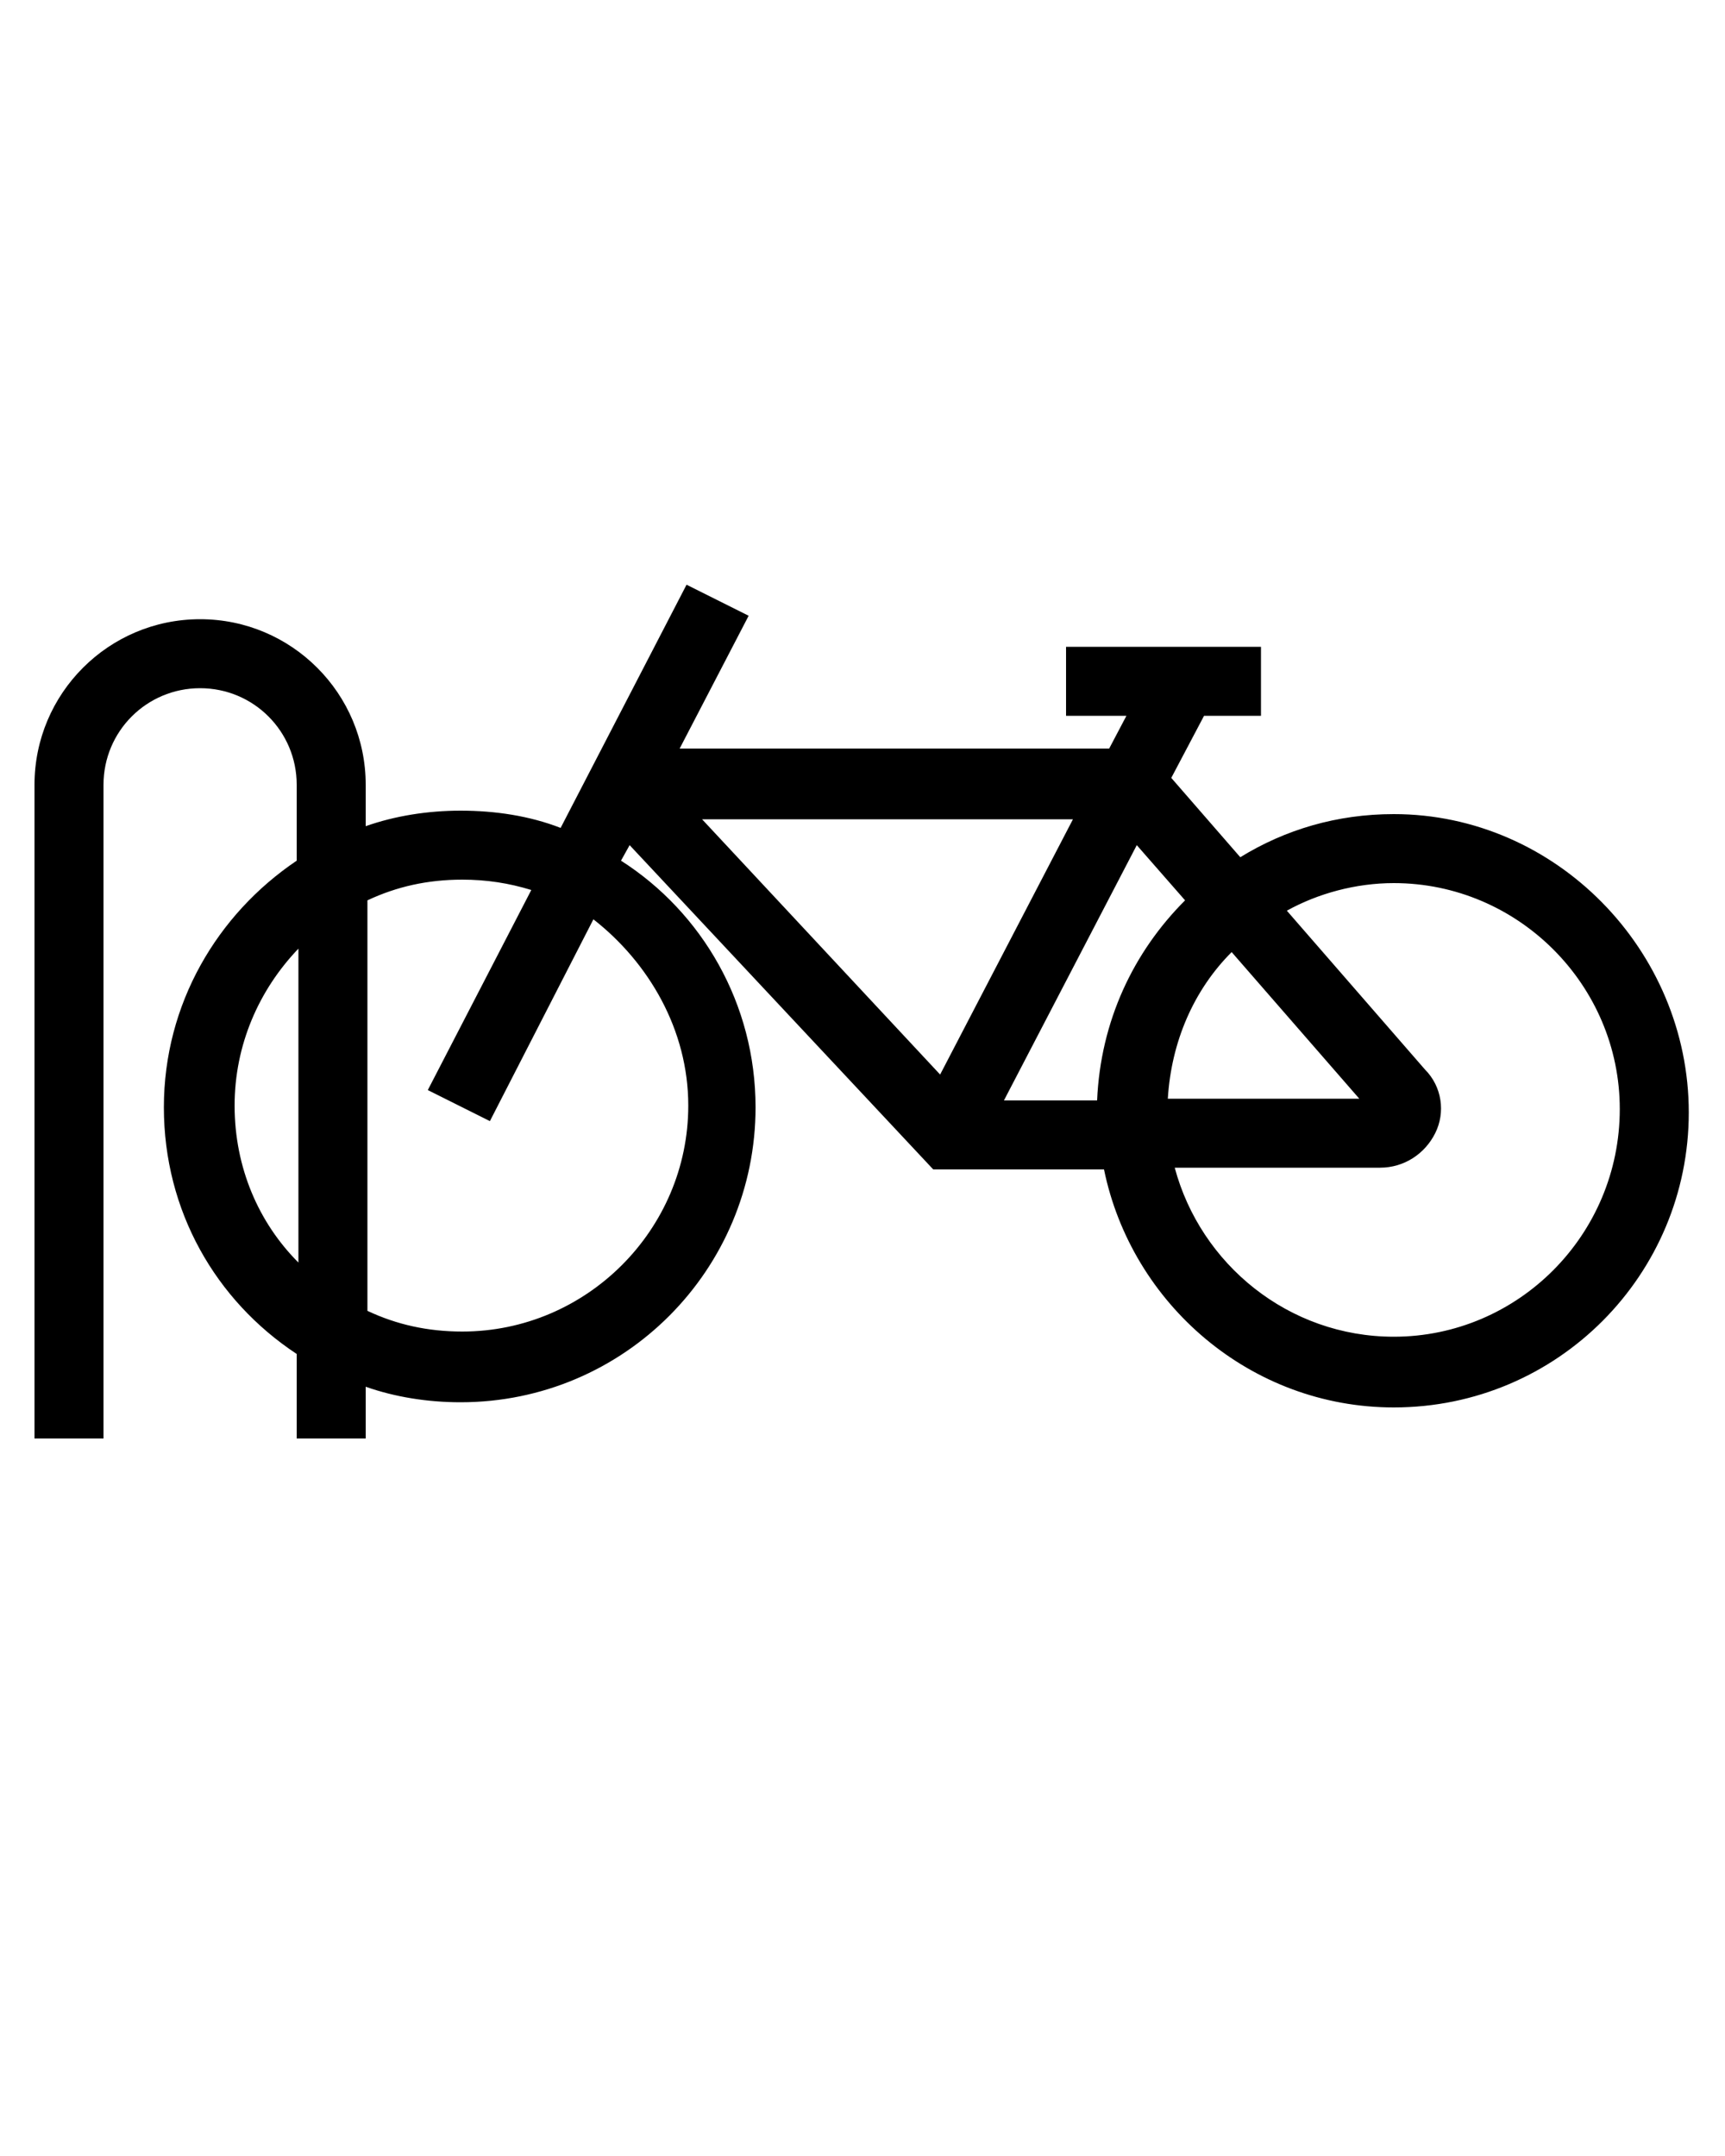
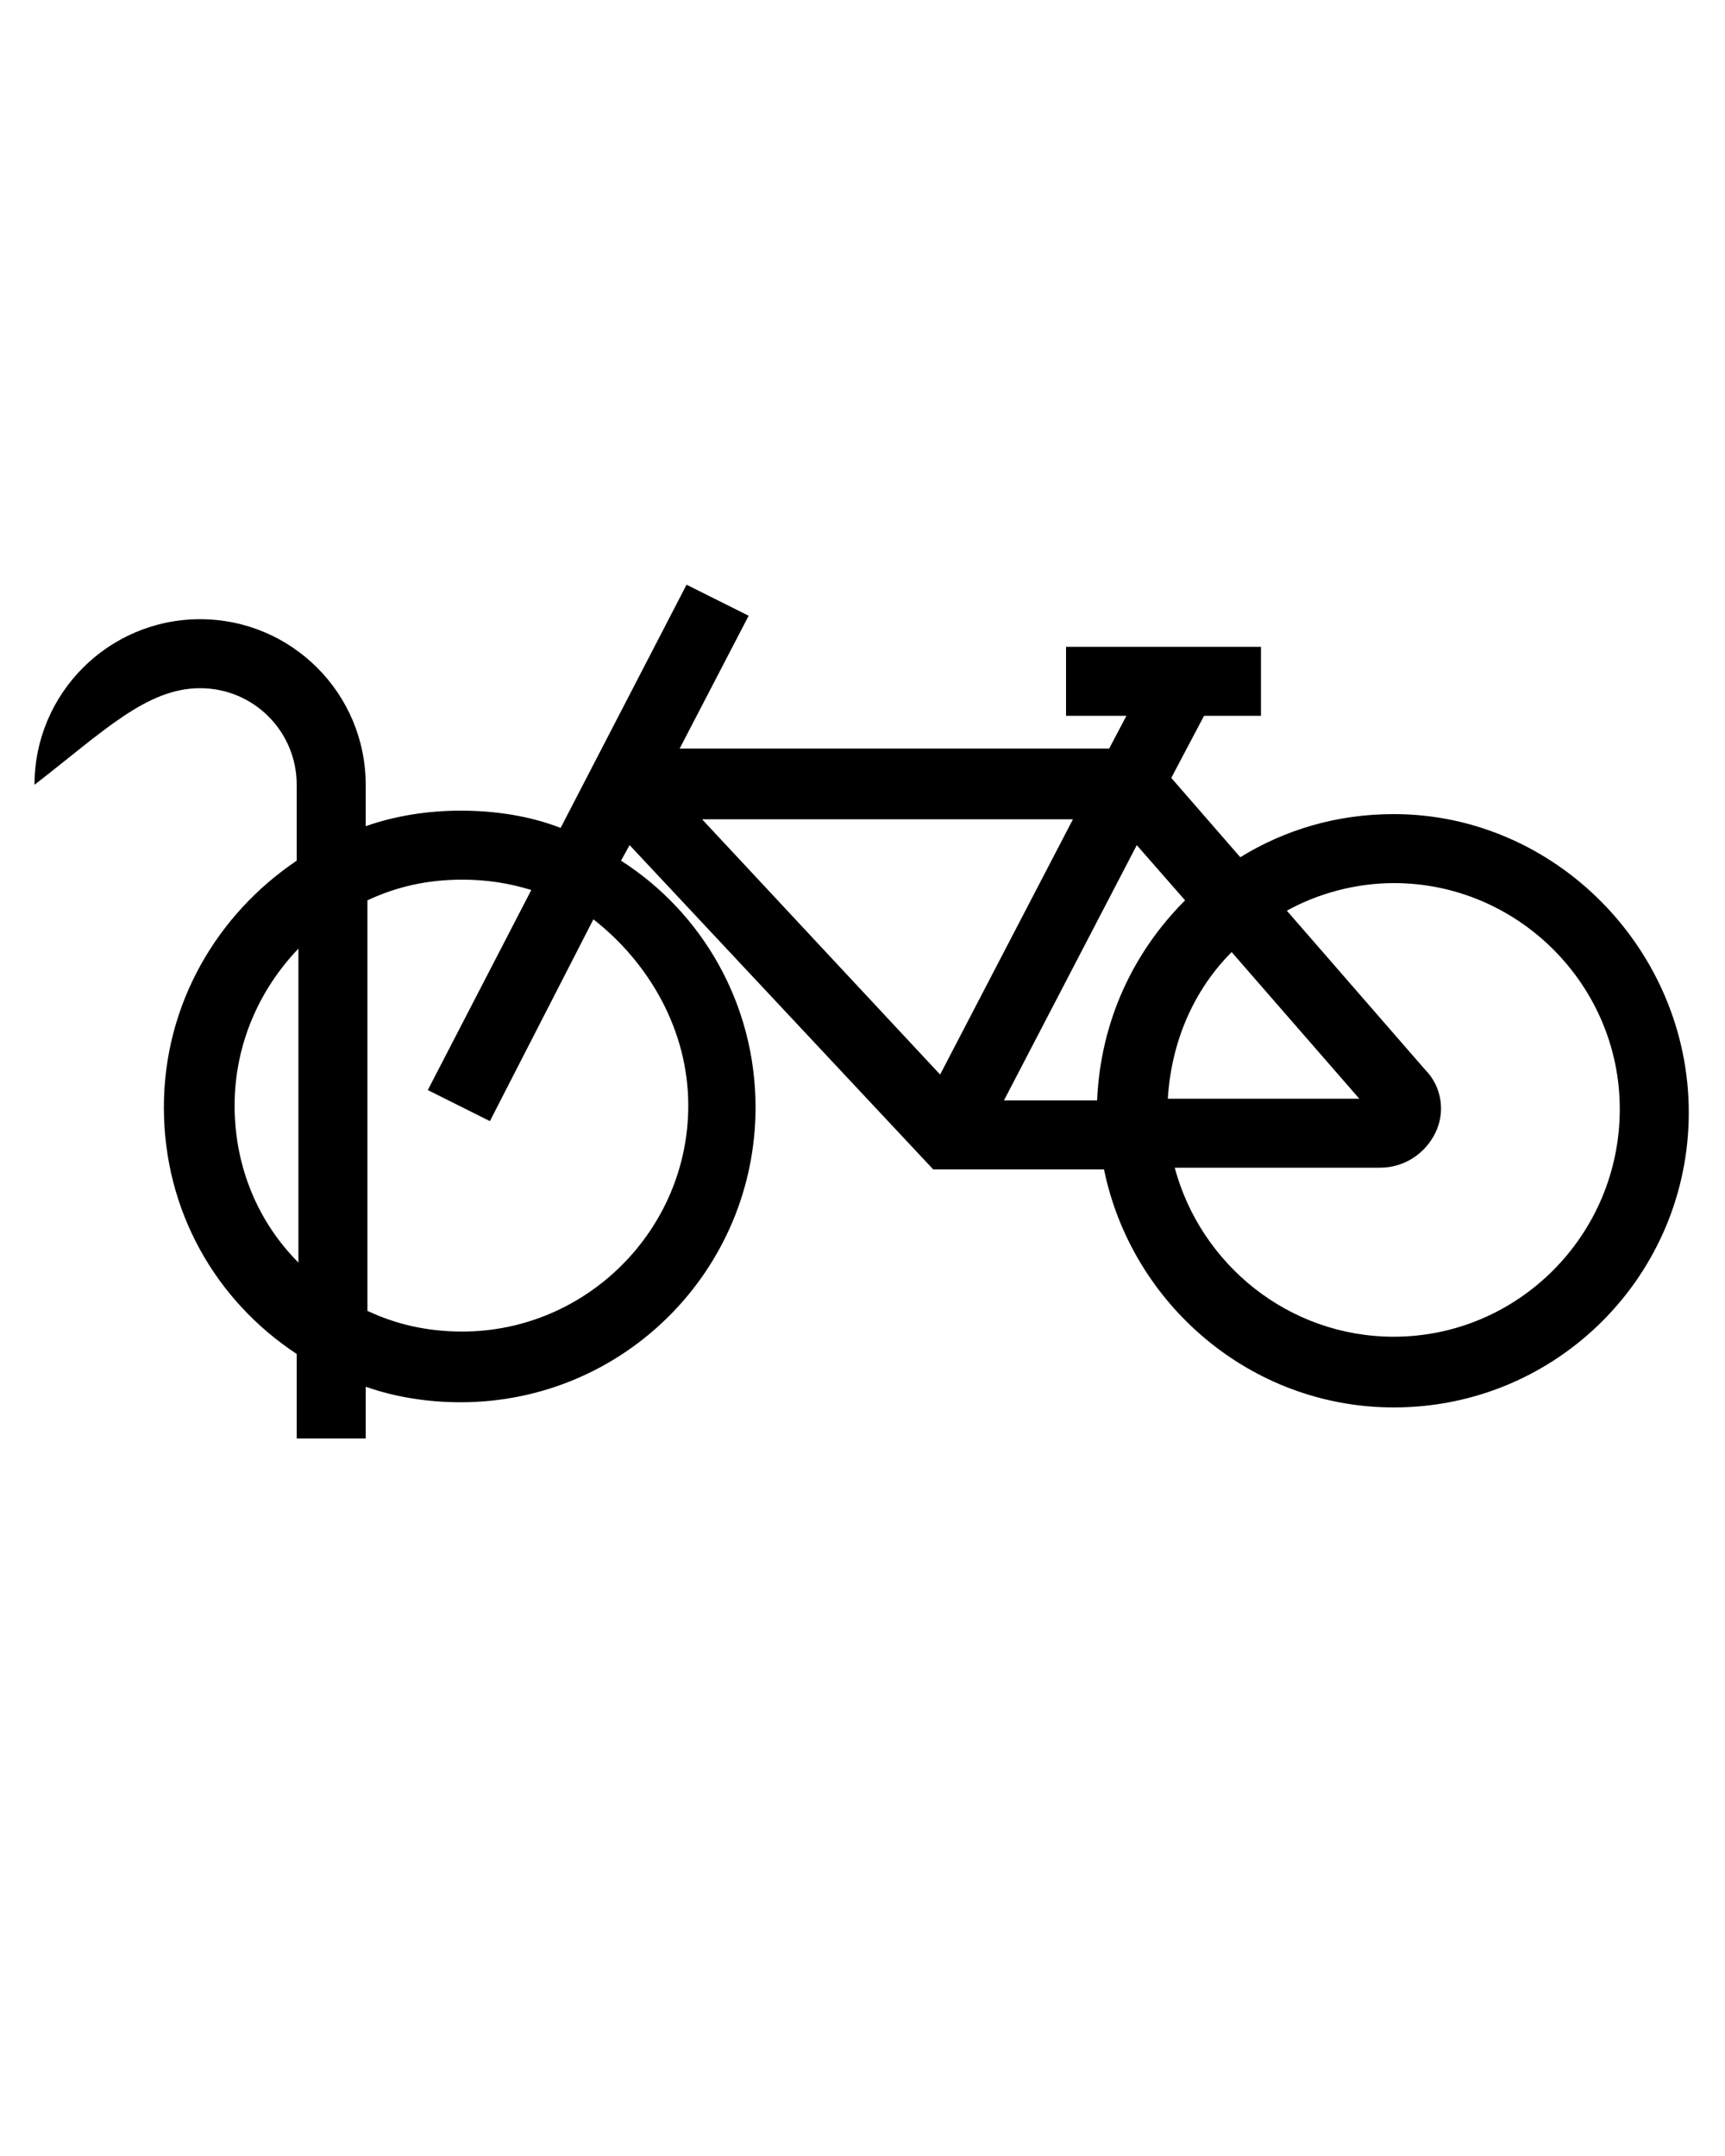
<svg xmlns="http://www.w3.org/2000/svg" width="100" height="125" viewBox="0 0 100 125" fill="none">
-   <path d="M80.8 47.2C77.5 47.2 74.5 48.1 71.9 49.7L67.9 45.1L69.8 41.5H73.1V37.5H61.8V41.5H65.3L64.3 43.4H39.4L43.4 35.7L39.8 33.9L32.5 48C30.7 47.3 28.7 47 26.7 47C24.8 47 22.9 47.3 21.2 47.9V45.5C21.2 40.2 16.9 35.9 11.6 35.9C6.3 35.9 2 40.2 2 45.5V83.4H6V45.5C6 42.4 8.5 39.9 11.6 39.9C14.7 39.9 17.2 42.4 17.2 45.5V49.9C12.6 53 9.5 58.2 9.5 64.2C9.5 70.2 12.5 75.4 17.2 78.5V83.4H21.2V80.4C22.9 81 24.8 81.3 26.7 81.3C36.2 81.3 43.8 73.6 43.8 64.2C43.8 58.2 40.7 52.9 36 49.9L36.5 49L54.1 67.8H64C65.6 75.6 72.5 81.6 80.8 81.6C90.3 81.6 97.9 73.9 97.9 64.5C97.9 55.1 90.2 47.2 80.8 47.2ZM13.6 64.1C13.6 60.6 15 57.4 17.3 55V73.2C15 70.9 13.6 67.7 13.6 64.1ZM39.9 64.1C39.9 71.3 34 77.2 26.8 77.2C24.8 77.2 23 76.8 21.3 76V52.2C23 51.4 24.8 51 26.8 51C28.2 51 29.5 51.2 30.8 51.6L24.8 63.2L28.4 65L34.4 53.3C37.6 55.8 39.9 59.7 39.9 64.1ZM78.8 63.7H67.7C67.9 60.4 69.2 57.4 71.4 55.2L78.8 63.7ZM68.7 52.2C65.7 55.2 63.8 59.2 63.6 63.8H58.2L65.9 49L68.7 52.2ZM54.5 62.3L40.7 47.5H62.2L54.5 62.3ZM80.8 77.5C74.7 77.5 69.6 73.3 68.1 67.7H80C81.4 67.7 82.6 66.9 83.2 65.7C83.8 64.5 83.6 63 82.6 62L74.6 52.8C76.4 51.8 78.6 51.2 80.8 51.2C88 51.2 93.9 57.1 93.9 64.3C93.9 71.6 88 77.5 80.8 77.5Z" fill="black" />
+   <path d="M80.8 47.2C77.5 47.2 74.5 48.1 71.9 49.7L67.9 45.1L69.8 41.5H73.1V37.5H61.8V41.5H65.3L64.3 43.4H39.4L43.4 35.7L39.8 33.9L32.5 48C30.7 47.3 28.7 47 26.7 47C24.8 47 22.9 47.3 21.2 47.9V45.5C21.2 40.2 16.9 35.9 11.6 35.9C6.3 35.9 2 40.2 2 45.5V83.4V45.5C6 42.4 8.5 39.9 11.6 39.9C14.7 39.9 17.2 42.4 17.2 45.5V49.9C12.6 53 9.5 58.2 9.5 64.2C9.5 70.2 12.5 75.4 17.2 78.5V83.4H21.2V80.4C22.9 81 24.8 81.3 26.7 81.3C36.2 81.3 43.8 73.6 43.8 64.2C43.8 58.2 40.7 52.9 36 49.9L36.5 49L54.1 67.8H64C65.6 75.6 72.5 81.6 80.8 81.6C90.3 81.6 97.9 73.9 97.9 64.5C97.9 55.1 90.2 47.2 80.8 47.2ZM13.6 64.1C13.6 60.6 15 57.4 17.3 55V73.2C15 70.9 13.6 67.7 13.6 64.1ZM39.9 64.1C39.9 71.3 34 77.2 26.8 77.2C24.8 77.2 23 76.8 21.3 76V52.2C23 51.4 24.8 51 26.8 51C28.2 51 29.5 51.2 30.8 51.6L24.8 63.2L28.4 65L34.4 53.3C37.6 55.8 39.9 59.7 39.9 64.1ZM78.8 63.7H67.7C67.9 60.4 69.2 57.4 71.4 55.2L78.8 63.7ZM68.7 52.2C65.7 55.2 63.8 59.2 63.6 63.8H58.2L65.9 49L68.7 52.2ZM54.5 62.3L40.7 47.5H62.2L54.5 62.3ZM80.8 77.5C74.7 77.5 69.6 73.3 68.1 67.7H80C81.4 67.7 82.6 66.9 83.2 65.7C83.8 64.5 83.6 63 82.6 62L74.6 52.8C76.4 51.8 78.6 51.2 80.8 51.2C88 51.2 93.9 57.1 93.9 64.3C93.9 71.6 88 77.5 80.8 77.5Z" fill="black" />
</svg>